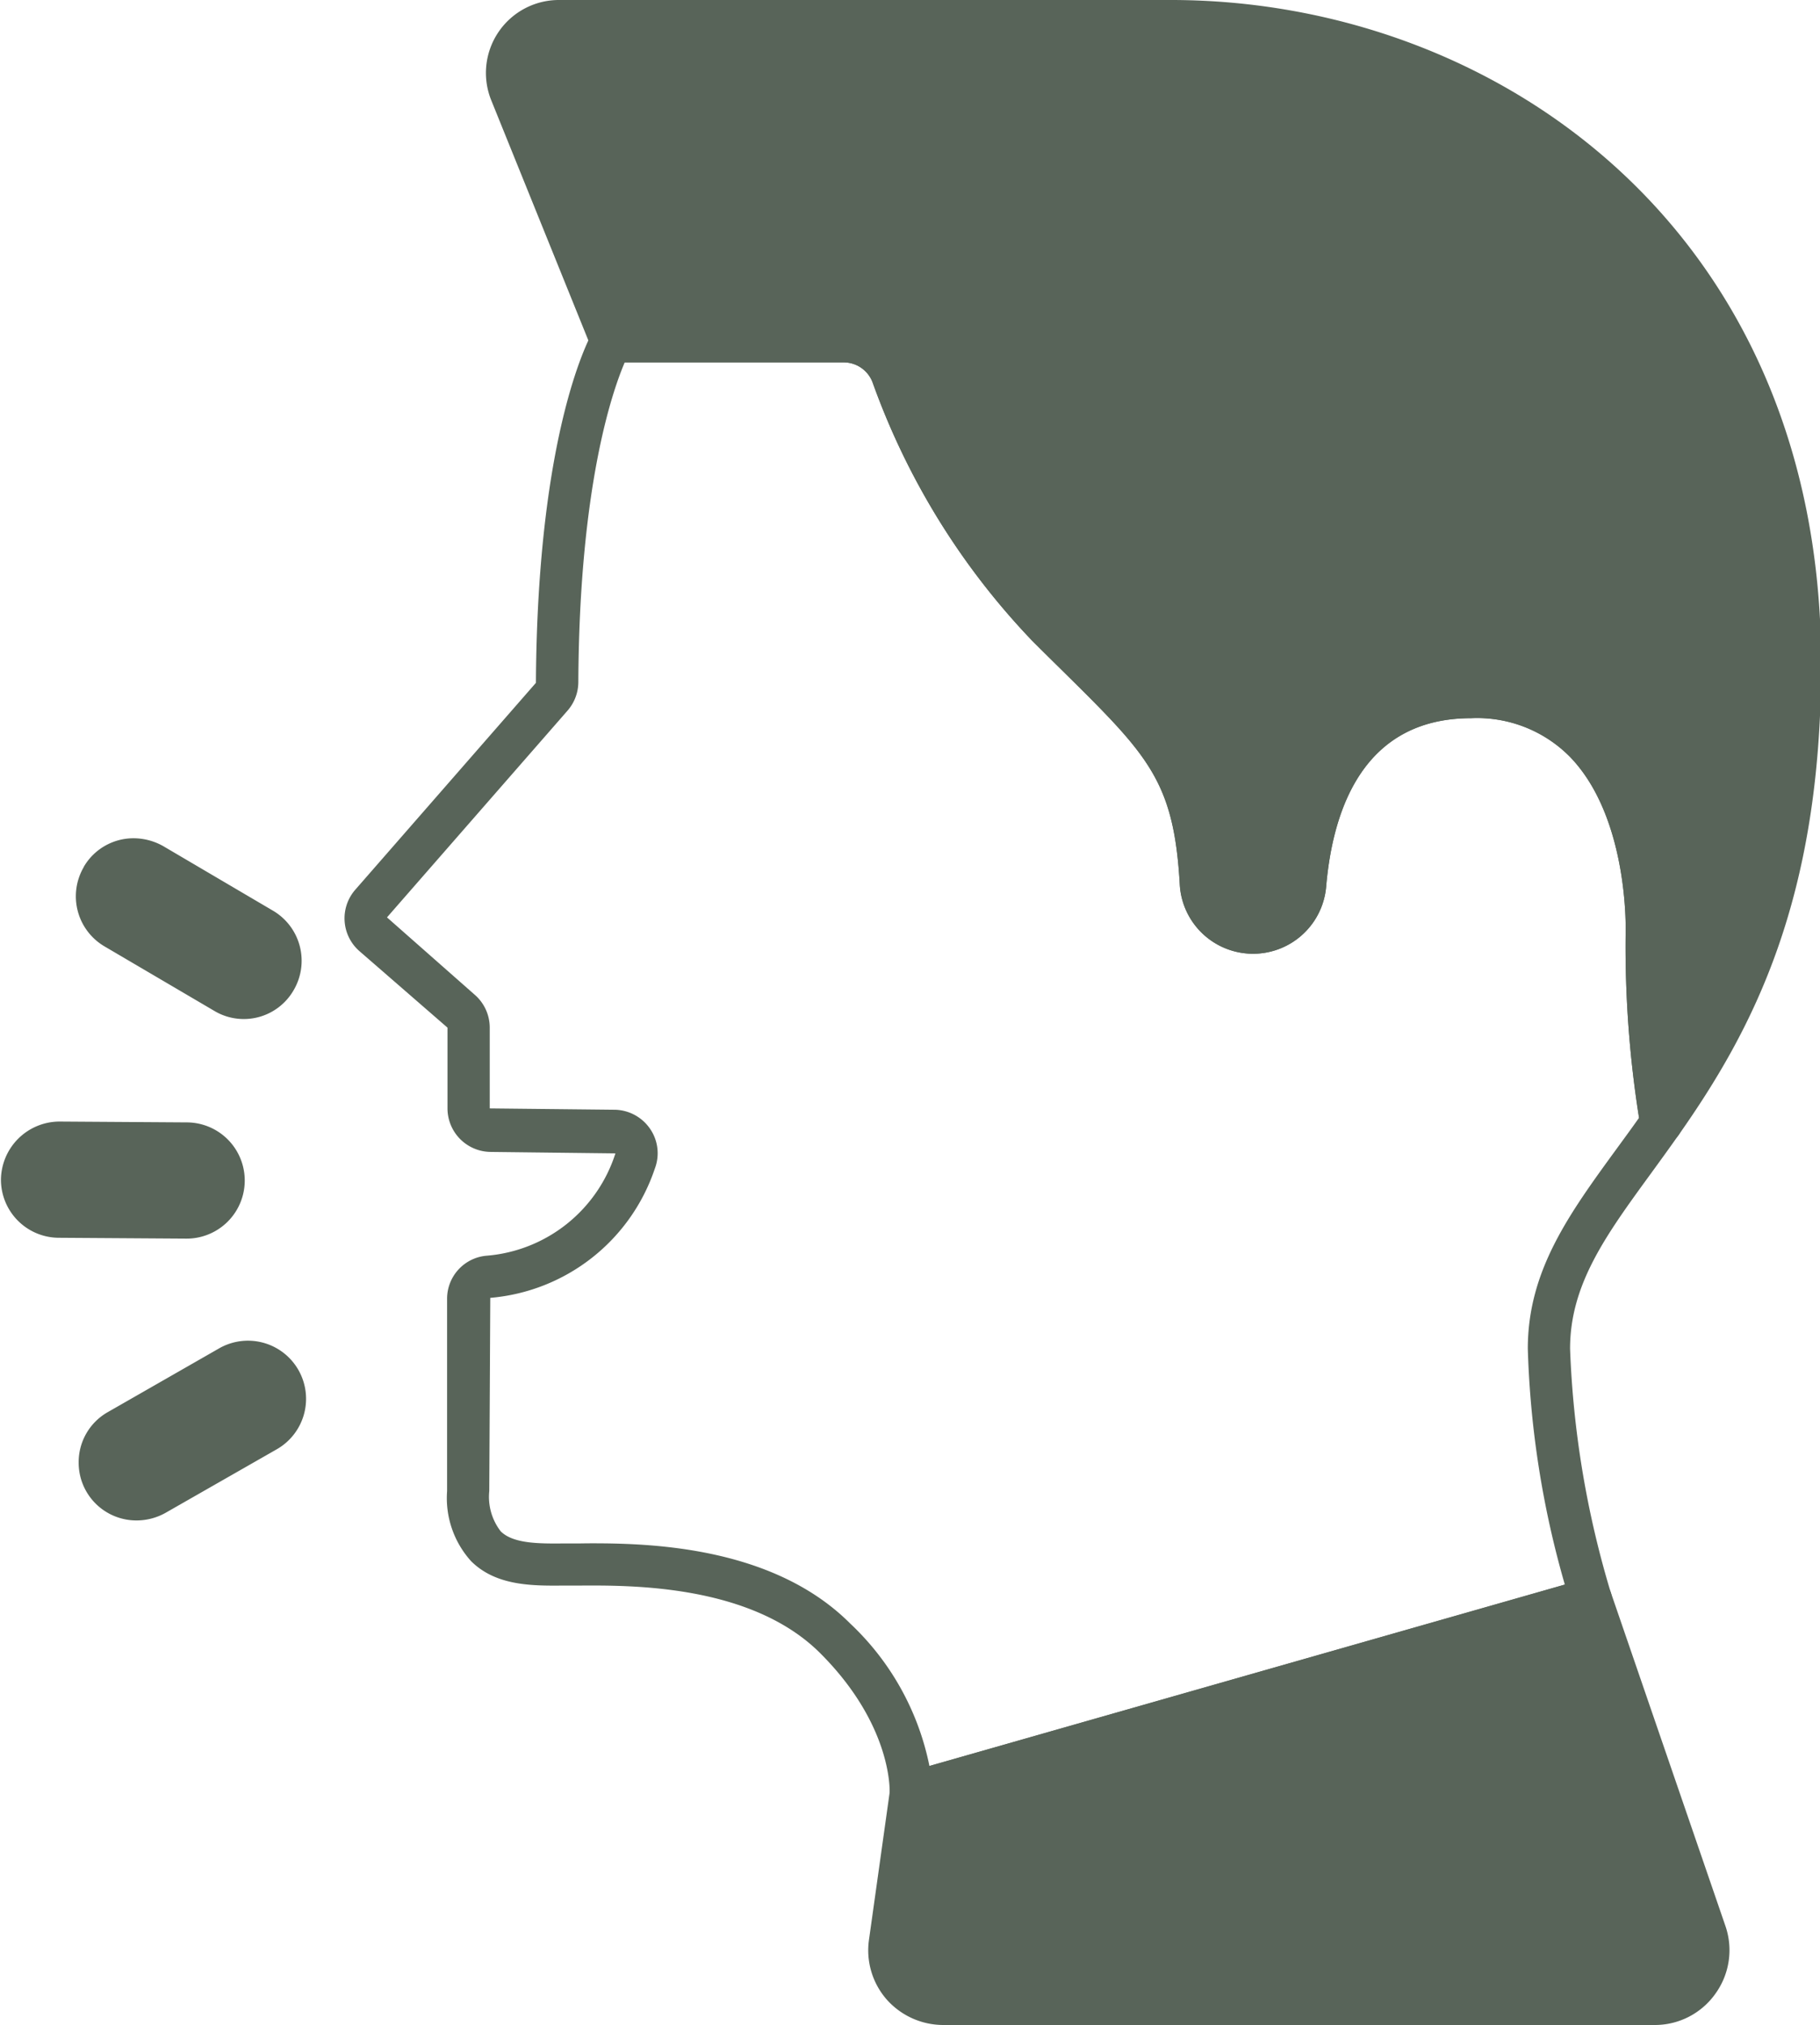
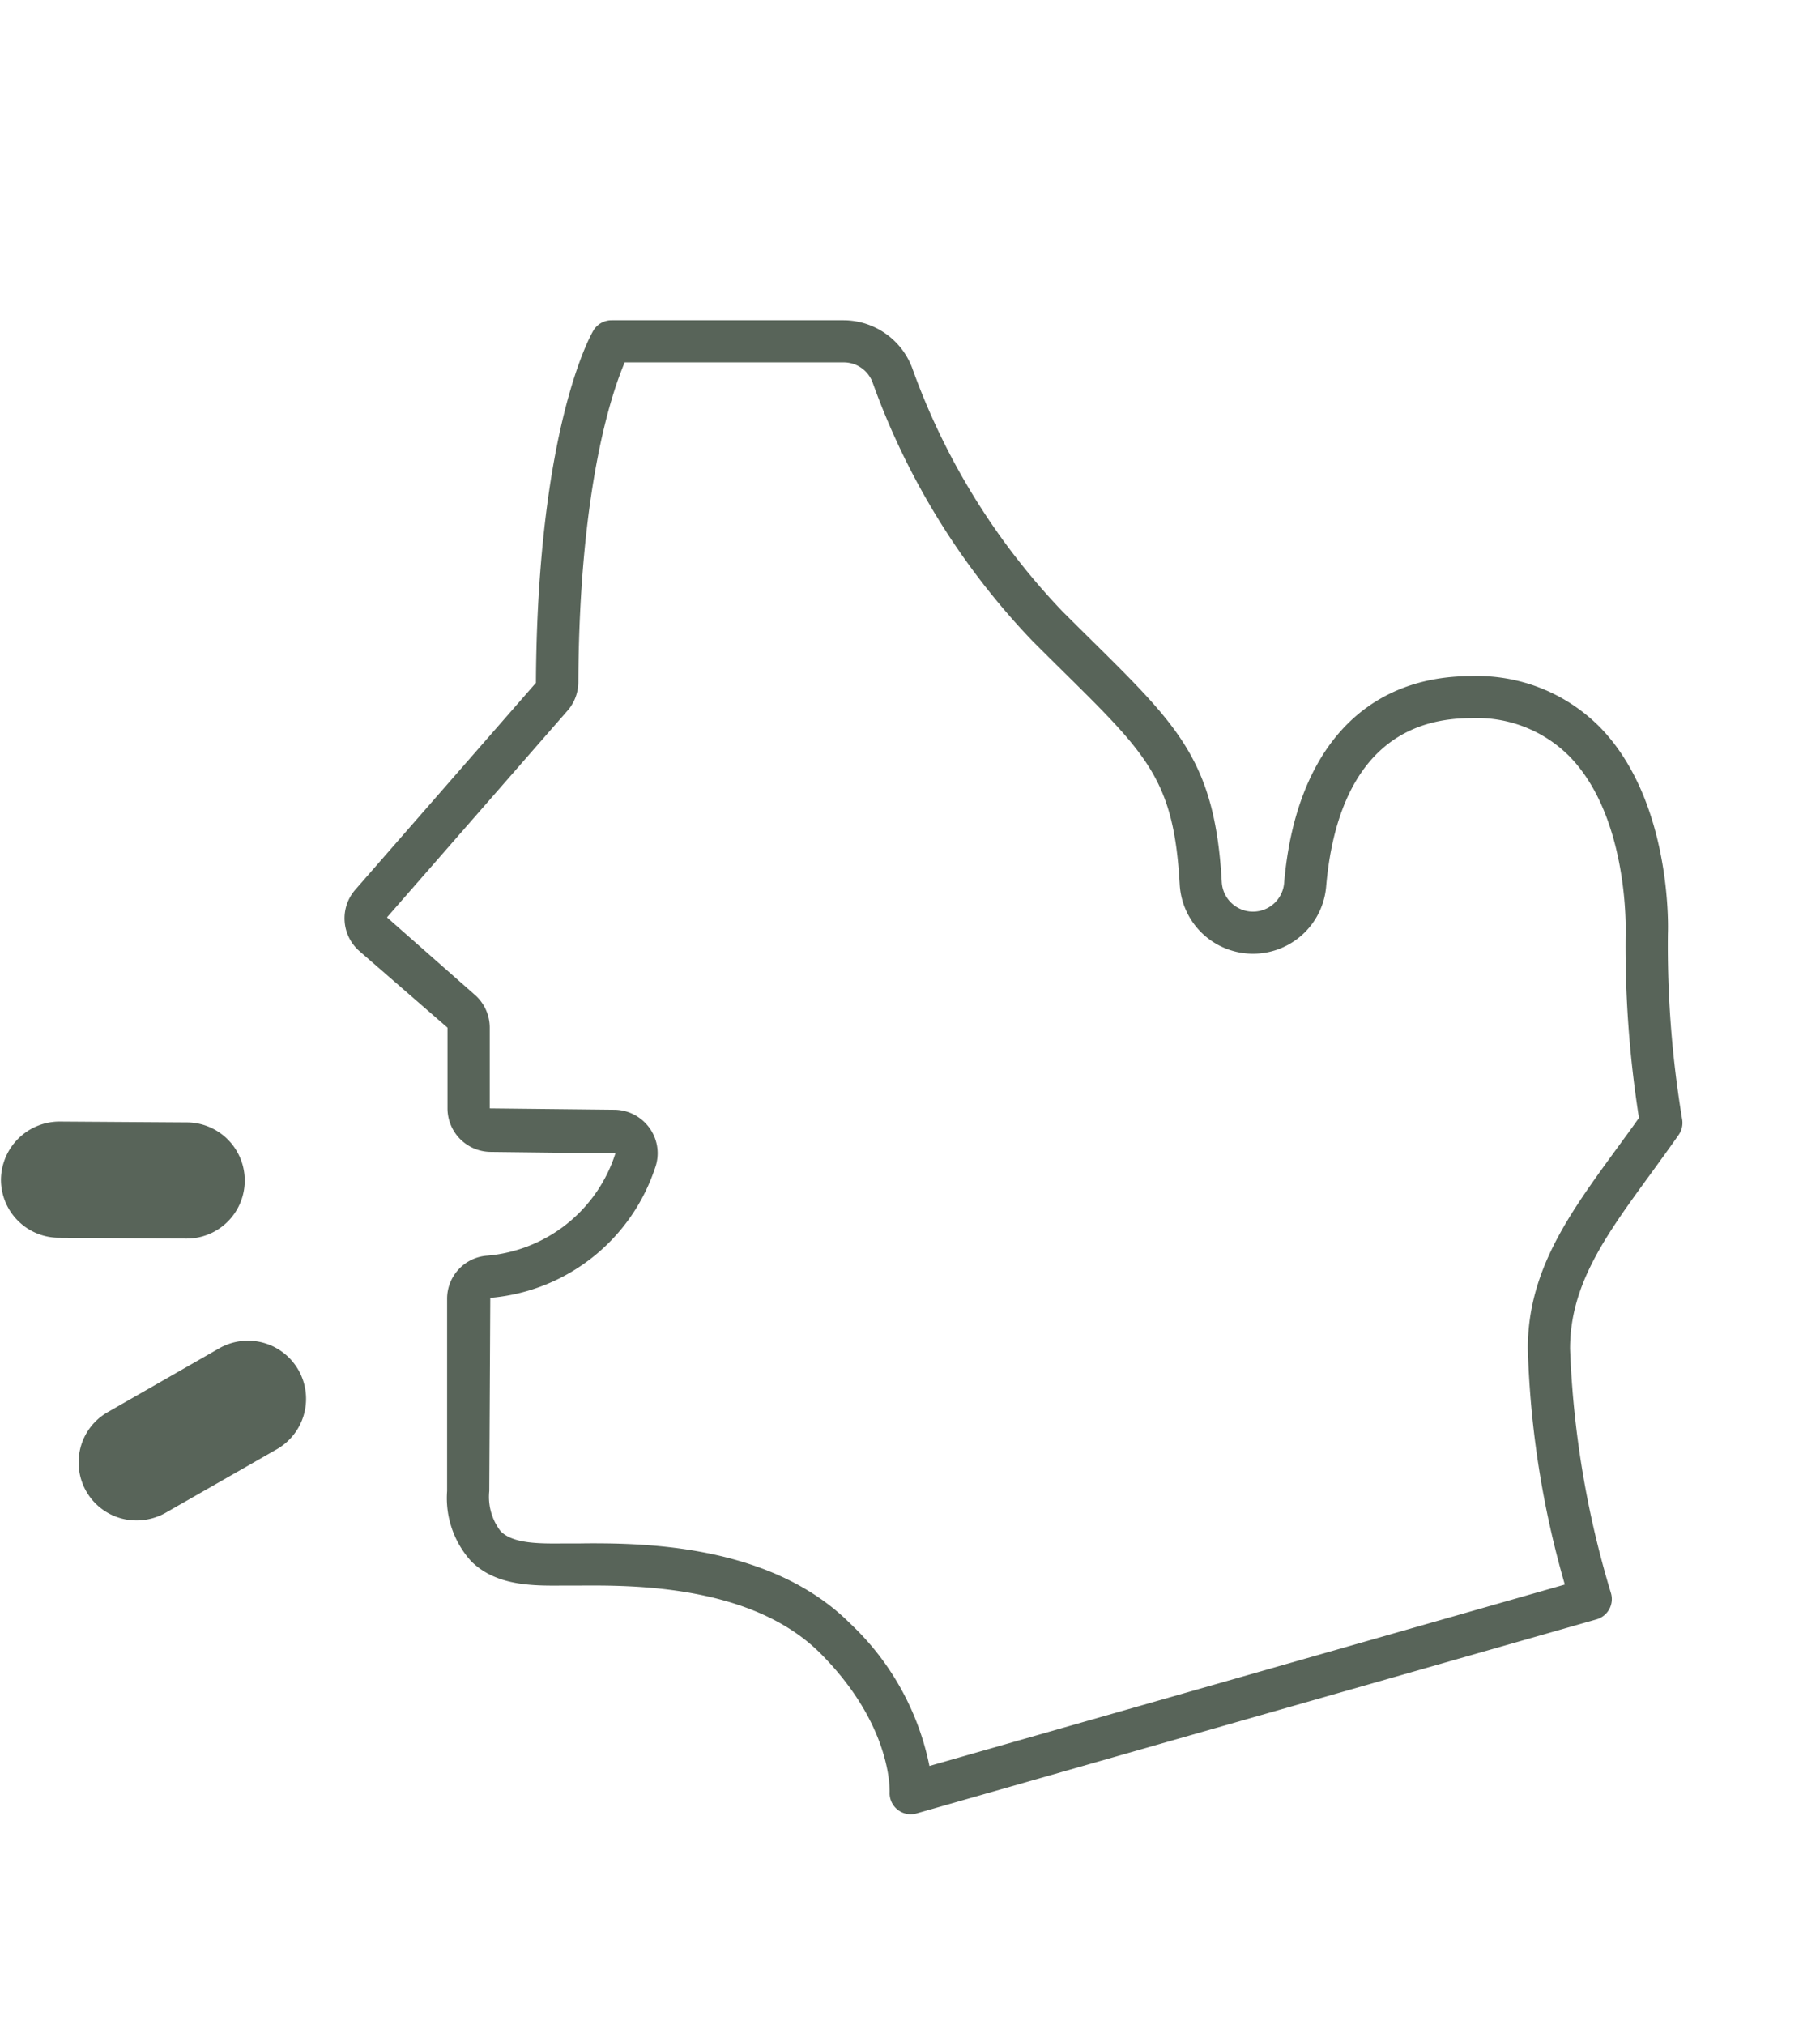
<svg xmlns="http://www.w3.org/2000/svg" data-name="Layer 1" fill="#586459" height="96" preserveAspectRatio="xMidYMid meet" version="1" viewBox="11.8 7.0 86.3 96.0" width="86.3" zoomAndPan="magnify">
  <g id="change1_1">
    <path d="M54.985,93.01a1,1,0,0,1-1-1.055c0-.122.09-3.2-3.289-6.578-3.264-3.264-8.972-3.223-11.4-3.209l-.773,0c-1.505.015-3.207.014-4.384-1.156A4.46,4.46,0,0,1,33,77.69V68.58a2.046,2.046,0,0,1,1.864-2.049,7.008,7.008,0,0,0,6.118-4.852l-5.9-.069a2.066,2.066,0,0,1-2.063-2.063V55.718L28.854,52.1a2.062,2.062,0,0,1-.207-2.921l8.565-9.807c.07-12.1,2.616-16.518,2.724-16.7a1,1,0,0,1,.859-.489H51.8a3.486,3.486,0,0,1,3.261,2.282,32.548,32.548,0,0,0,7.1,11.5c.516.517,1,.994,1.45,1.439,4.106,4.058,5.805,5.737,6.123,11.417a1.482,1.482,0,0,0,2.958.02c.537-6.222,3.766-9.789,8.862-9.789A8.182,8.182,0,0,1,87.7,41.51c3.383,3.512,3.2,9.5,3.188,9.748a50.419,50.419,0,0,0,.673,8.787,1,1,0,0,1-.164.759c-.445.635-.887,1.241-1.312,1.826-2.144,2.94-3.836,5.261-3.836,8.31a45.673,45.673,0,0,0,1.943,11.6,1,1,0,0,1-.688,1.23l-32.241,9.2A.985.985,0,0,1,54.985,93.01ZM39.929,80.165c2.95,0,8.613.227,12.183,3.8a12.714,12.714,0,0,1,3.759,6.755L86,82.12a44.977,44.977,0,0,1-1.755-11.18c0-3.7,1.955-6.383,4.219-9.488.343-.471.7-.954,1.052-1.456a52.3,52.3,0,0,1-.631-8.8c0-.069.157-5.415-2.635-8.308a6.174,6.174,0,0,0-4.695-1.842c-5.11,0-6.556,4.329-6.87,7.96a3.481,3.481,0,0,1-6.946-.08c-.275-4.91-1.494-6.114-5.533-10.1-.454-.448-.94-.929-1.459-1.449a34.592,34.592,0,0,1-7.564-12.227A1.459,1.459,0,0,0,51.8,24.18H41.423c-.6,1.4-2.155,5.911-2.2,15.154a2.074,2.074,0,0,1-.507,1.35l-8.566,9.807,4.155,3.663a2.063,2.063,0,0,1,.717,1.564v3.829l5.893.063a2.074,2.074,0,0,1,1.707.9,2.043,2.043,0,0,1,.232,1.881,9.035,9.035,0,0,1-7.806,6.137L35,77.69a2.667,2.667,0,0,0,.543,1.907c.587.584,1.8.585,2.963.574l.771,0C39.478,80.167,39.7,80.165,39.929,80.165Z" fill="inherit" />
  </g>
  <g id="change1_2">
-     <path d="M93.145,101.51a3.515,3.515,0,0,1-2.9,1.49H56.515a3.592,3.592,0,0,1-2.68-1.22,3.542,3.542,0,0,1-.83-2.82L54,91.87a1,1,0,0,1,.72-.82l32.24-9.2a1,1,0,0,1,1.22.64l5.43,15.8A3.524,3.524,0,0,1,93.145,101.51Z" fill="inherit" />
-   </g>
+     </g>
  <g id="change1_3">
-     <path d="M98.155,38.47c0,11.18-3.25,17.35-6.76,22.34a1,1,0,0,1-.82.42.749.749,0,0,1-.21-.02.981.981,0,0,1-.77-.79,51.114,51.114,0,0,1-.71-9.22c0-.07.16-5.42-2.63-8.31a6.192,6.192,0,0,0-4.7-1.84c-5.11,0-6.55,4.33-6.87,7.96a3.478,3.478,0,0,1-6.94-.08c-.28-4.91-1.5-6.11-5.54-10.11-.45-.44-.94-.92-1.46-1.44a34.483,34.483,0,0,1-7.56-12.23,1.468,1.468,0,0,0-1.39-.97h-11a1,1,0,0,1-.93-.63L35.1,11.77A3.459,3.459,0,0,1,38.305,7h29.02C82.645,7,98.155,17.81,98.155,38.47Z" fill="inherit" />
-   </g>
+     </g>
  <g id="change1_4">
    <path d="M20.625,65.72l-6.04-.04a2.755,2.755,0,0,1-2.74-2.76,2.785,2.785,0,0,1,2.77-2.75l6.05.04a2.755,2.755,0,0,1-.03,5.51Z" fill="inherit" />
  </g>
  <g id="change1_5">
    <path d="M24.9,75.72l-5.25,3a2.806,2.806,0,0,1-1.37.36,2.737,2.737,0,0,1-2.75-2.75,2.724,2.724,0,0,1,1.39-2.39l5.24-3a2.755,2.755,0,1,1,2.74,4.78Z" fill="inherit" />
  </g>
  <g id="change1_6">
-     <path d="M15.775,48.1v-.01a2.728,2.728,0,0,1,2.36-1.35,2.872,2.872,0,0,1,1.4.37l5.22,3.07a2.753,2.753,0,0,1,.97,3.76,2.726,2.726,0,0,1-3.77.98l-5.21-3.06A2.753,2.753,0,0,1,15.775,48.1Z" fill="inherit" />
-   </g>
+     </g>
</svg>